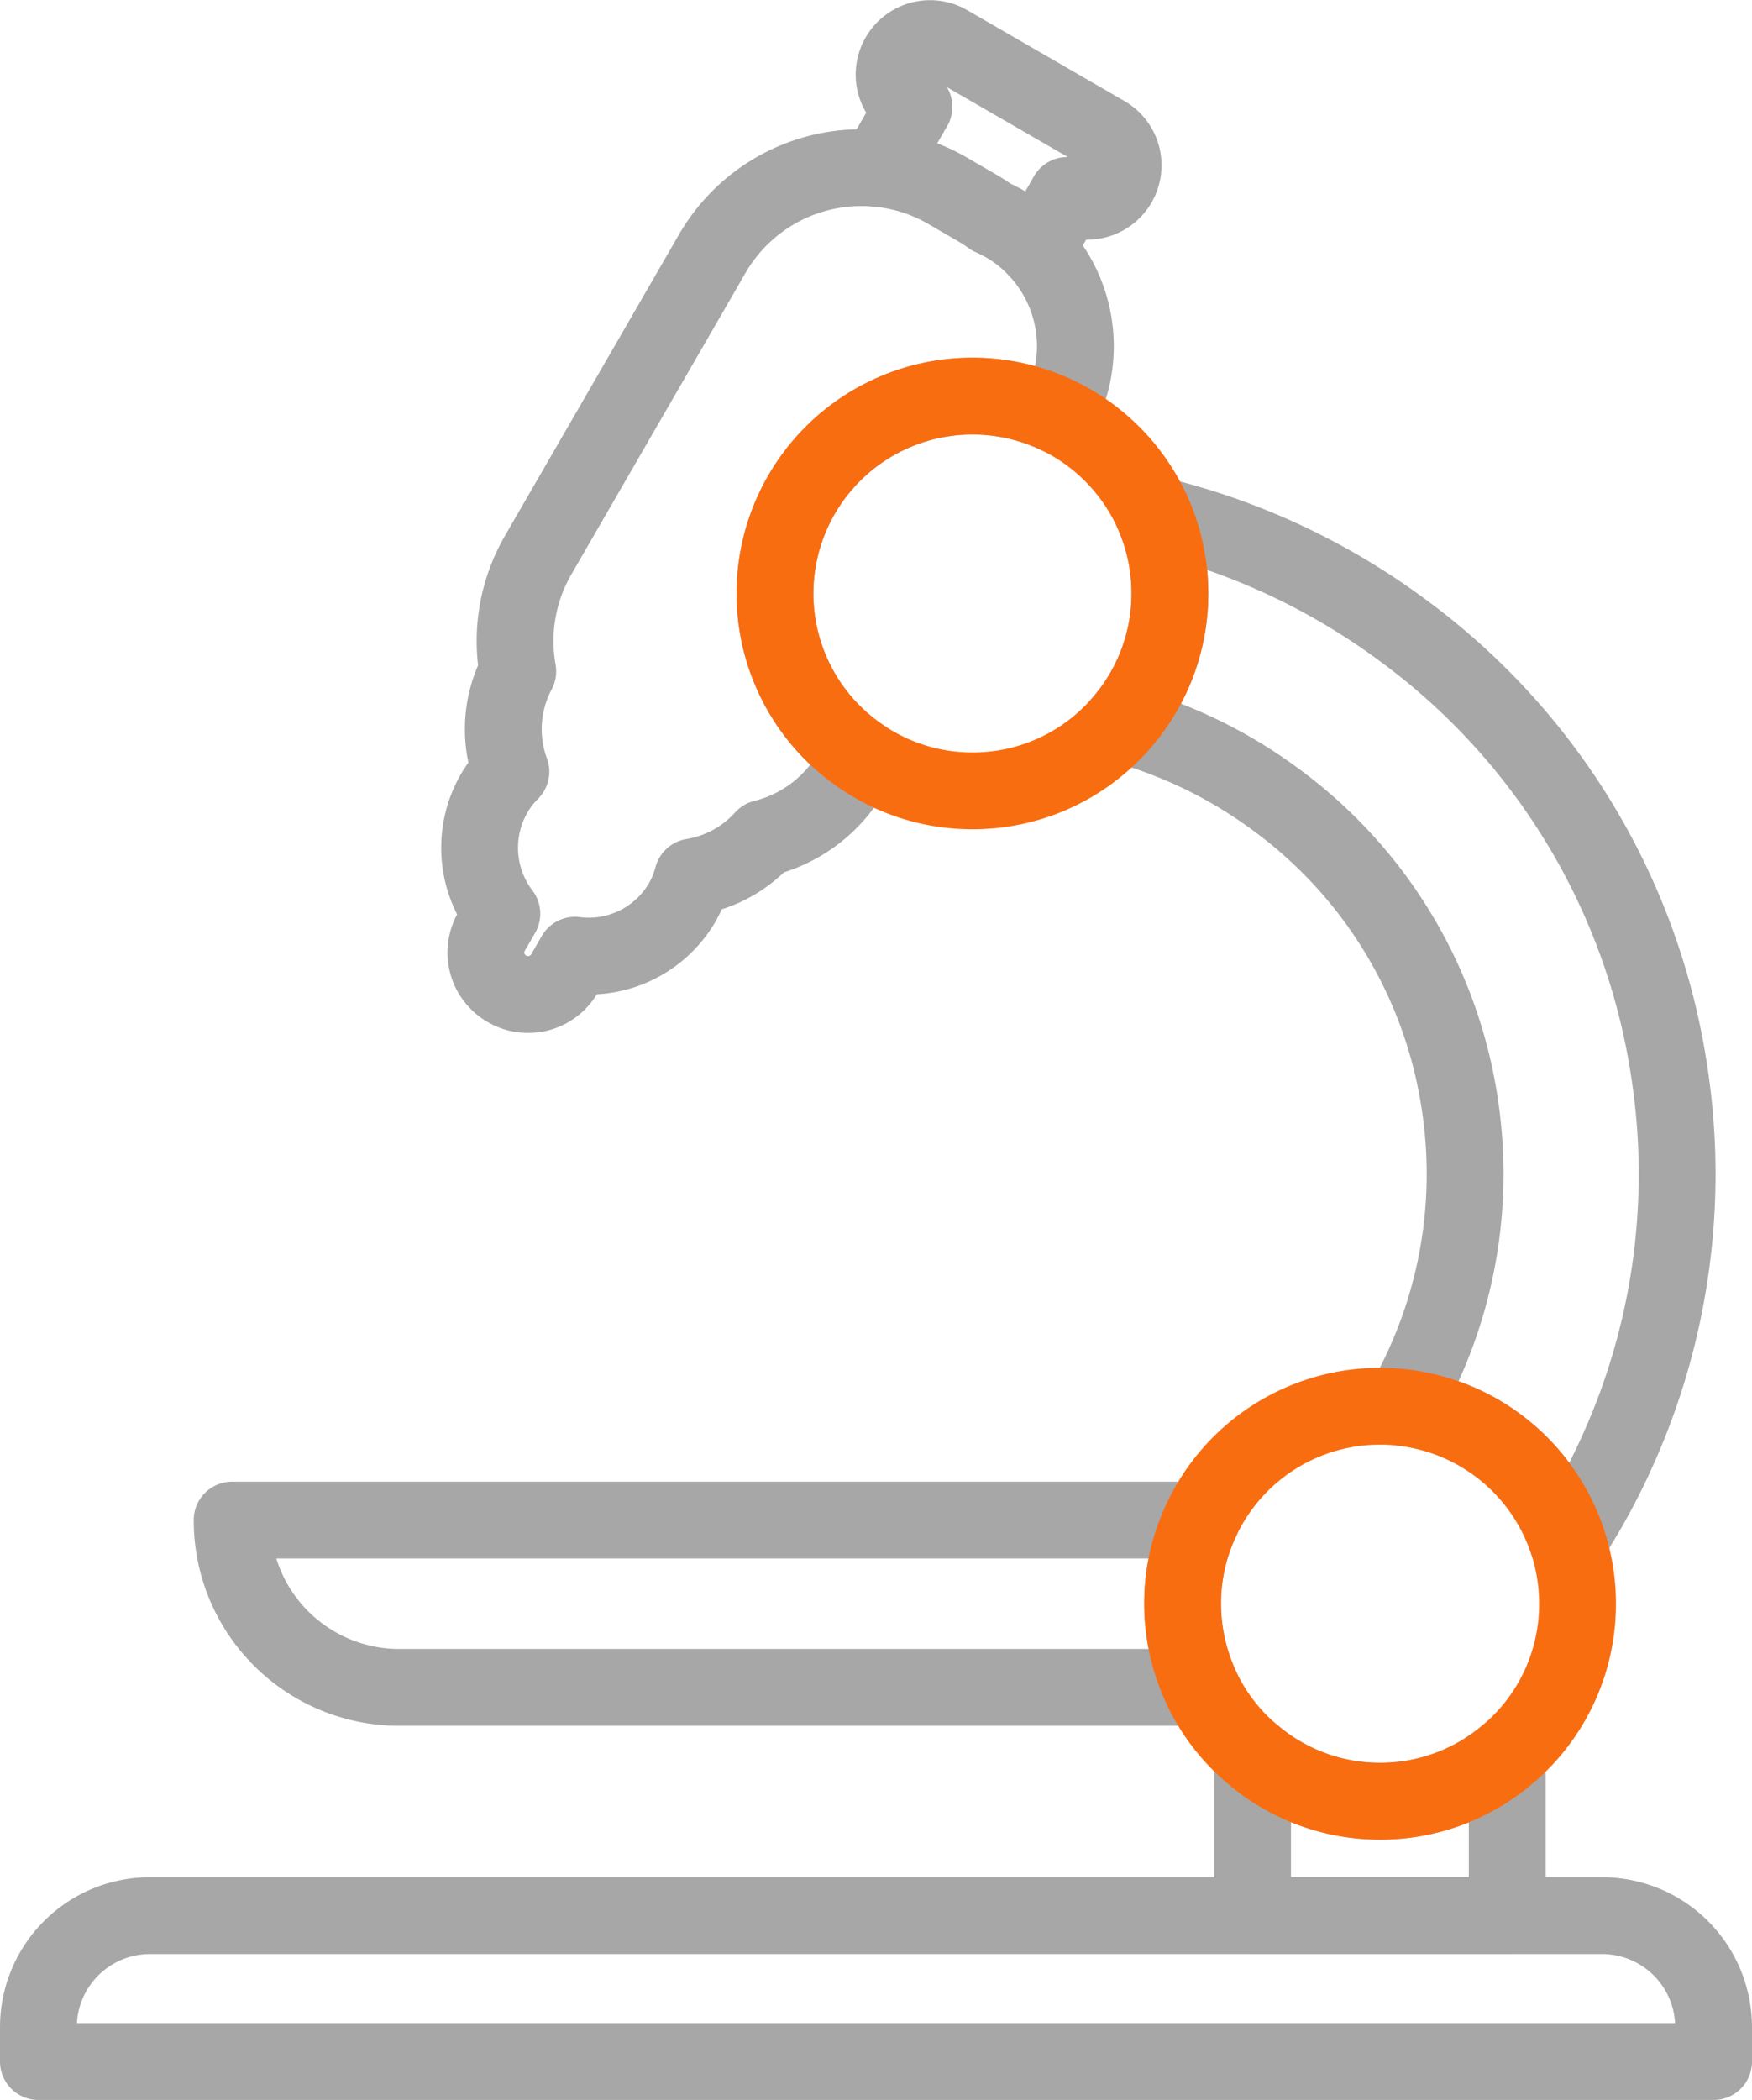
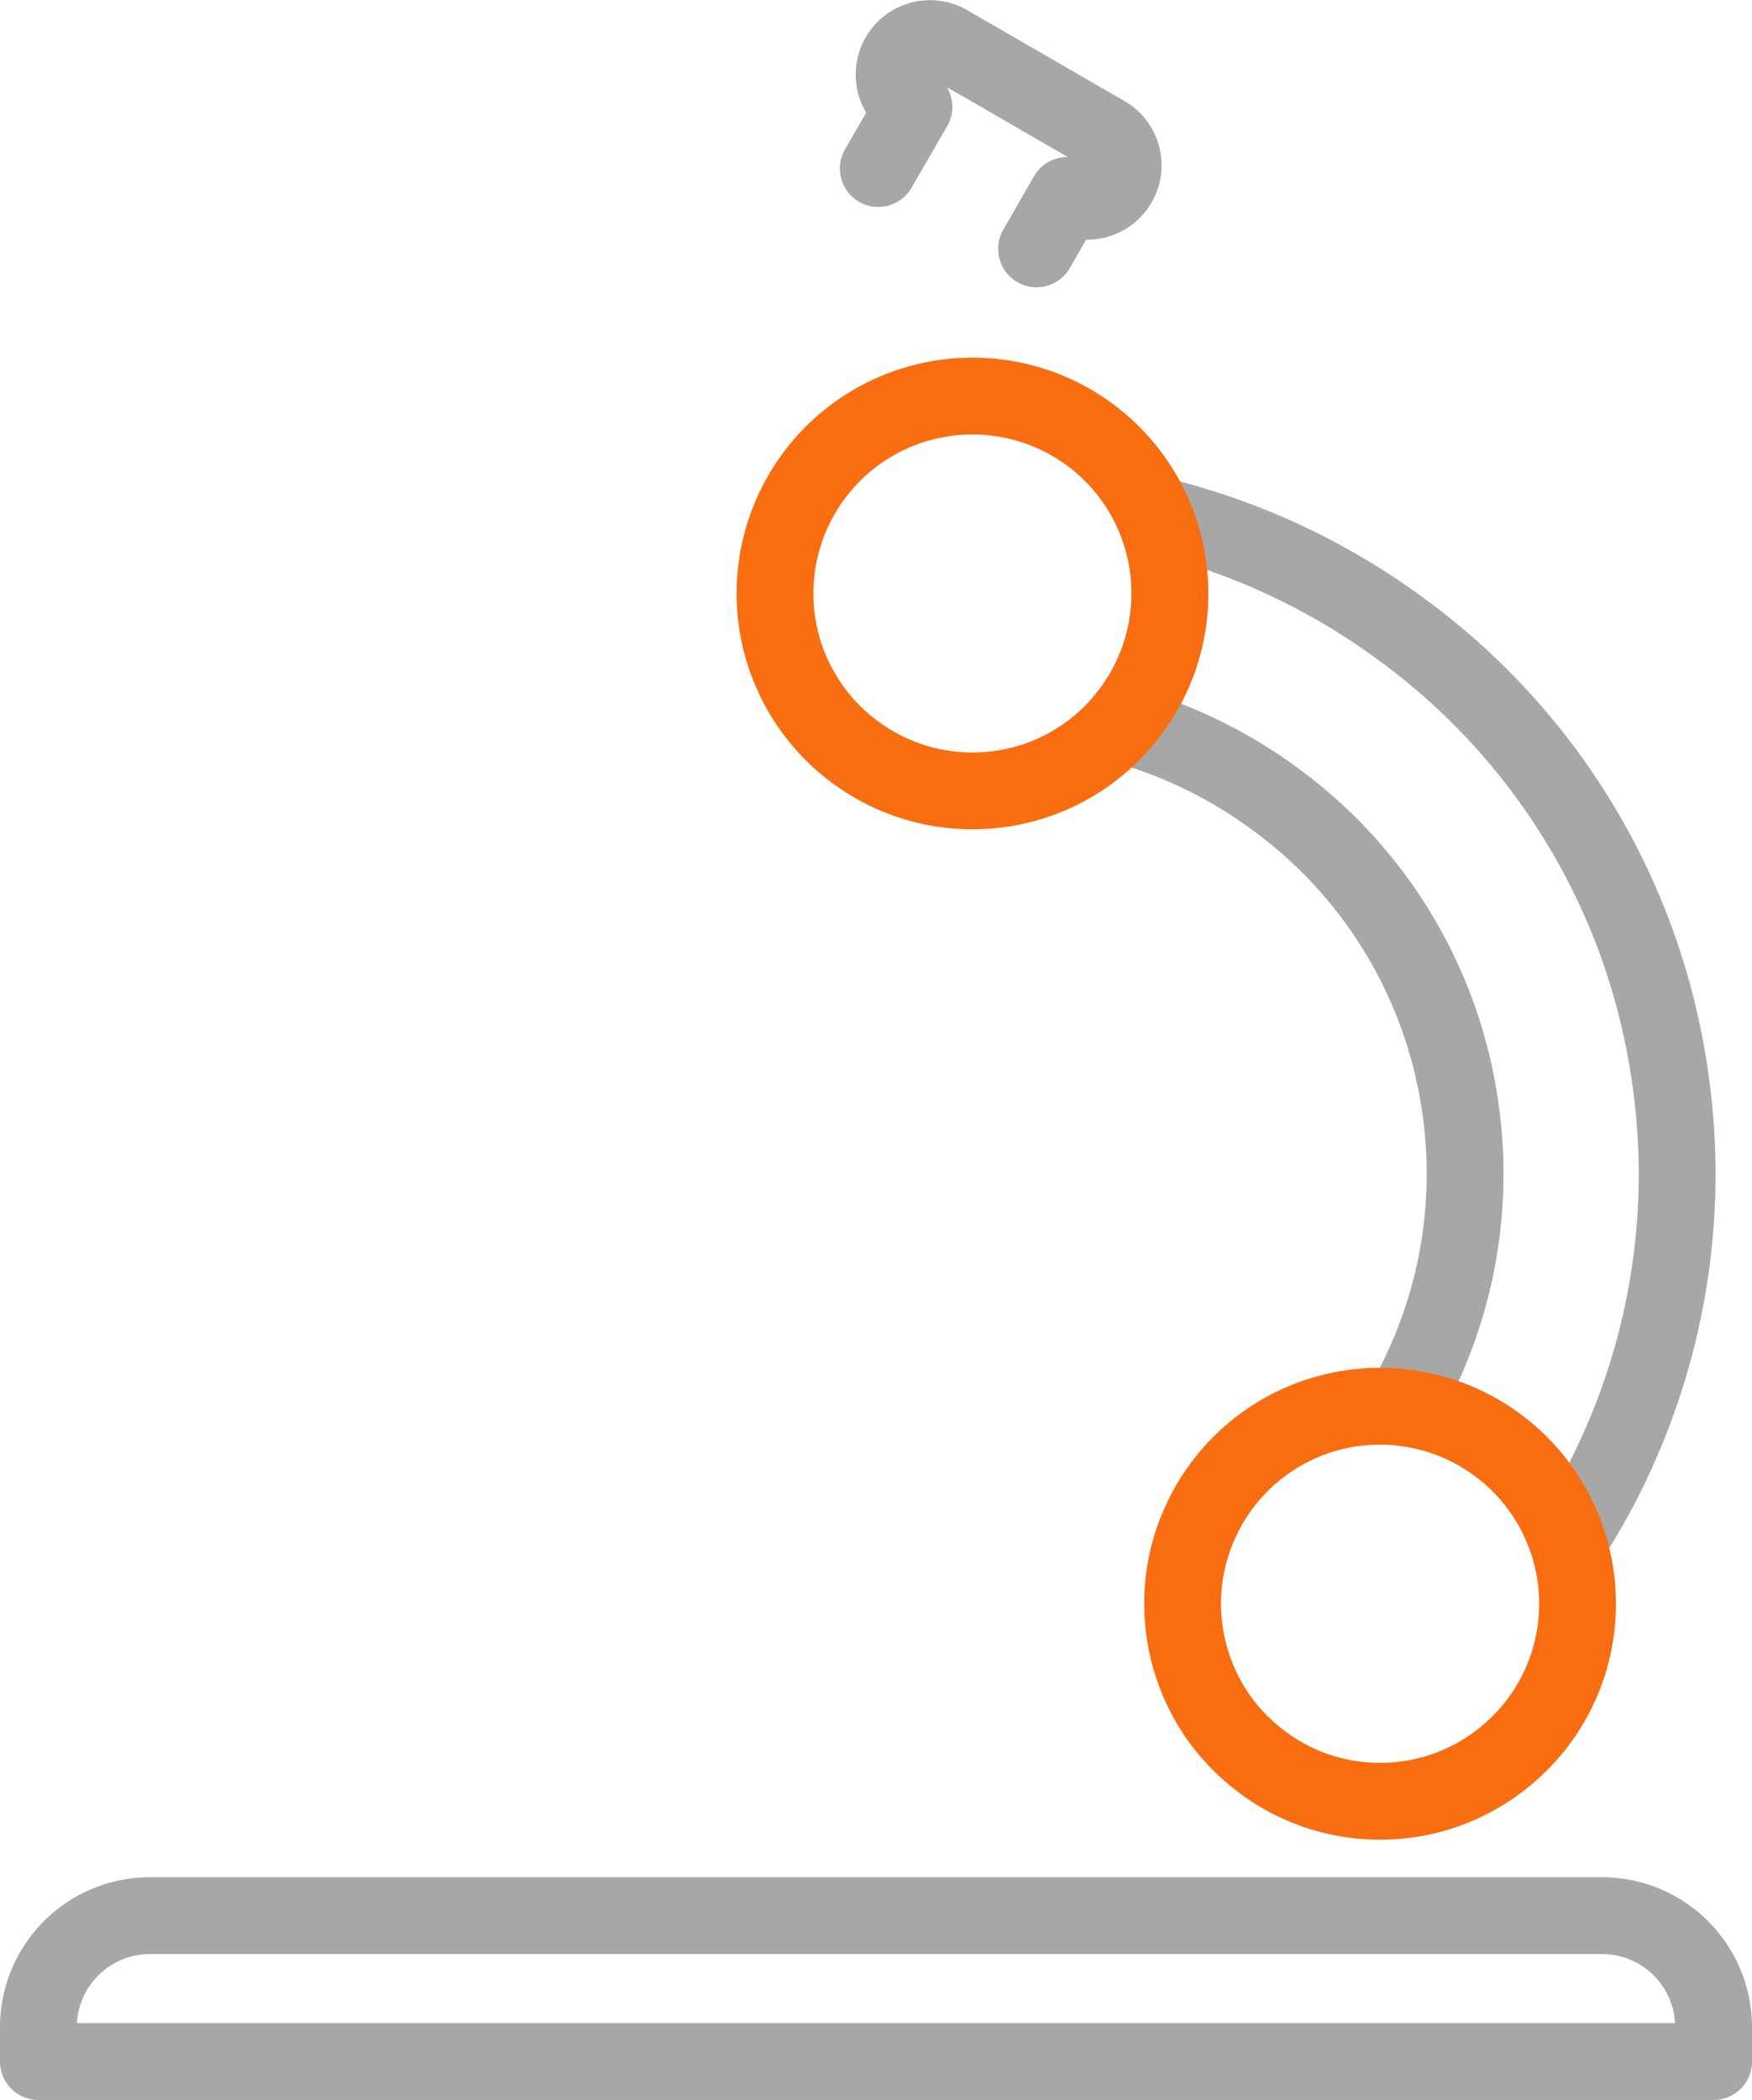
<svg xmlns="http://www.w3.org/2000/svg" width="68.432" height="82.007" viewBox="0 0 68.432 82.007">
  <g id="Grupo_293" data-name="Grupo 293" transform="translate(-738.784 -1368.493)">
    <g id="Grupo_122" data-name="Grupo 122" transform="translate(740.284 1370)">
      <g id="Grupo_120" data-name="Grupo 120" transform="translate(17.239)">
-         <path id="Trazado_84" data-name="Trazado 84" d="M-1365.615,2593.161a7.733,7.733,0,0,0-3.318-.747,7.71,7.71,0,0,0-7.712,7.706,7.693,7.693,0,0,0,3.345,6.353l-.357.619a5.484,5.484,0,0,1-3.432,2.584,4.782,4.782,0,0,1-2.773,1.514,4.24,4.24,0,0,1-.4.983,4.222,4.222,0,0,1-4.193,2.073l-.41.713a1.64,1.64,0,0,1-2.248.6,1.632,1.632,0,0,1-.6-2.241l.4-.693a4.253,4.253,0,0,1-.3-4.7,4.046,4.046,0,0,1,.653-.848,4.793,4.793,0,0,1,.269-3.917,6.7,6.7,0,0,1,.794-4.536l6.8-11.77a6.726,6.726,0,0,1,6.487-3.331,6.646,6.646,0,0,1,2.705.868l1.184.687q.273.161.525.343.273.121.525.262a5.231,5.231,0,0,1,1.238.976A5.519,5.519,0,0,1-1365.615,2593.161Z" transform="translate(1388.176 -2578.45)" fill="none" stroke="#a7a7a7" stroke-linecap="round" stroke-linejoin="round" stroke-width="3" />
        <path id="Trazado_85" data-name="Trazado 85" d="M-1358.862,2584.21l1.2-2.086.081.04a1.4,1.4,0,0,0,1.911-.511,1.4,1.4,0,0,0-.511-1.918l-6.137-3.546a1.4,1.4,0,0,0-1.918.511,1.4,1.4,0,0,0,.511,1.918l.074.047-1.393,2.409" transform="translate(1380.61 -2575.999)" fill="none" stroke="#a7a7a7" stroke-linecap="round" stroke-linejoin="round" stroke-width="3" />
      </g>
-       <path id="Trazado_86" data-name="Trazado 86" d="M-1365.423,2665.234a7.732,7.732,0,0,0,.727,3.271h-31.326a6.527,6.527,0,0,1-4.616-1.911,6.515,6.515,0,0,1-1.911-4.623h37.854A7.58,7.58,0,0,0-1365.423,2665.234Z" transform="translate(1410.116 -2604.116)" fill="none" stroke="#a7a7a7" stroke-linecap="round" stroke-linejoin="round" stroke-width="3" />
      <g id="Grupo_121" data-name="Grupo 121" transform="translate(42.257 18.594)">
        <path id="Trazado_87" data-name="Trazado 87" d="M-1331.478,2639.963a25.566,25.566,0,0,1-1.38,2.705c-.215.363-.437.72-.666,1.077a7.72,7.72,0,0,0-6.48-5.256c.188-.31.357-.619.518-.942.148-.3.289-.592.424-.9a18.045,18.045,0,0,0,1.332-9.946,18.044,18.044,0,0,0-7.18-11.938,18.313,18.313,0,0,0-4.98-2.618c-.363-.121-.733-.235-1.11-.336a7.68,7.68,0,0,0,1.938-5.108,7.693,7.693,0,0,0-.639-3.075c.424.094.841.2,1.258.323a26.66,26.66,0,0,1,8.473,4.192,26.193,26.193,0,0,1,10.431,17.355A26.233,26.233,0,0,1-1331.478,2639.963Z" transform="translate(1351 -2603.63)" fill="none" stroke="#a7a7a7" stroke-linecap="round" stroke-linejoin="round" stroke-width="3" />
      </g>
-       <path id="Trazado_88" data-name="Trazado 88" d="M-1333.374,2675.573v6.279h-9.946v-6.292a7.644,7.644,0,0,0,4.98,1.83A7.646,7.646,0,0,0-1333.374,2675.573Z" transform="translate(1390.745 -2608.56)" fill="none" stroke="#a7a7a7" stroke-linecap="round" stroke-linejoin="round" stroke-width="3" />
      <path id="Trazado_89" data-name="Trazado 89" d="M-1352.719,2684.925h-56.716a4.358,4.358,0,0,0-4.358,4.358v1.34h65.432v-1.34A4.358,4.358,0,0,0-1352.719,2684.925Z" transform="translate(1413.793 -2611.623)" fill="none" stroke="#a7a7a7" stroke-linecap="round" stroke-linejoin="round" stroke-width="3" />
    </g>
    <path id="Trazado_90" data-name="Trazado 90" d="M-1355.616,2604.455a7.68,7.68,0,0,1-1.938,5.108,7.667,7.667,0,0,1-5.774,2.6,7.637,7.637,0,0,1-4.367-1.359,7.693,7.693,0,0,1-3.345-6.353,7.71,7.71,0,0,1,7.712-7.705,7.73,7.73,0,0,1,3.318.747,7.73,7.73,0,0,1,3.755,3.883A7.692,7.692,0,0,1-1355.616,2604.455Z" transform="translate(2140.095 -1212.786)" fill="none" stroke="#f96d11" stroke-linecap="round" stroke-linejoin="round" stroke-width="3" />
    <path id="Trazado_91" data-name="Trazado 91" d="M-1331.956,2663.072a7.669,7.669,0,0,1-2.746,5.9,7.646,7.646,0,0,1-4.966,1.817,7.644,7.644,0,0,1-4.98-1.831,7.564,7.564,0,0,1-2.005-2.611,7.728,7.728,0,0,1-.727-3.271,7.577,7.577,0,0,1,.727-3.264,7.693,7.693,0,0,1,6.985-4.448,7.046,7.046,0,0,1,.848.047,7.72,7.72,0,0,1,6.481,5.256A7.722,7.722,0,0,1-1331.956,2663.072Z" transform="translate(2132.357 -1231.954)" fill="none" stroke="#f96d11" stroke-linecap="round" stroke-linejoin="round" stroke-width="3" />
  </g>
</svg>